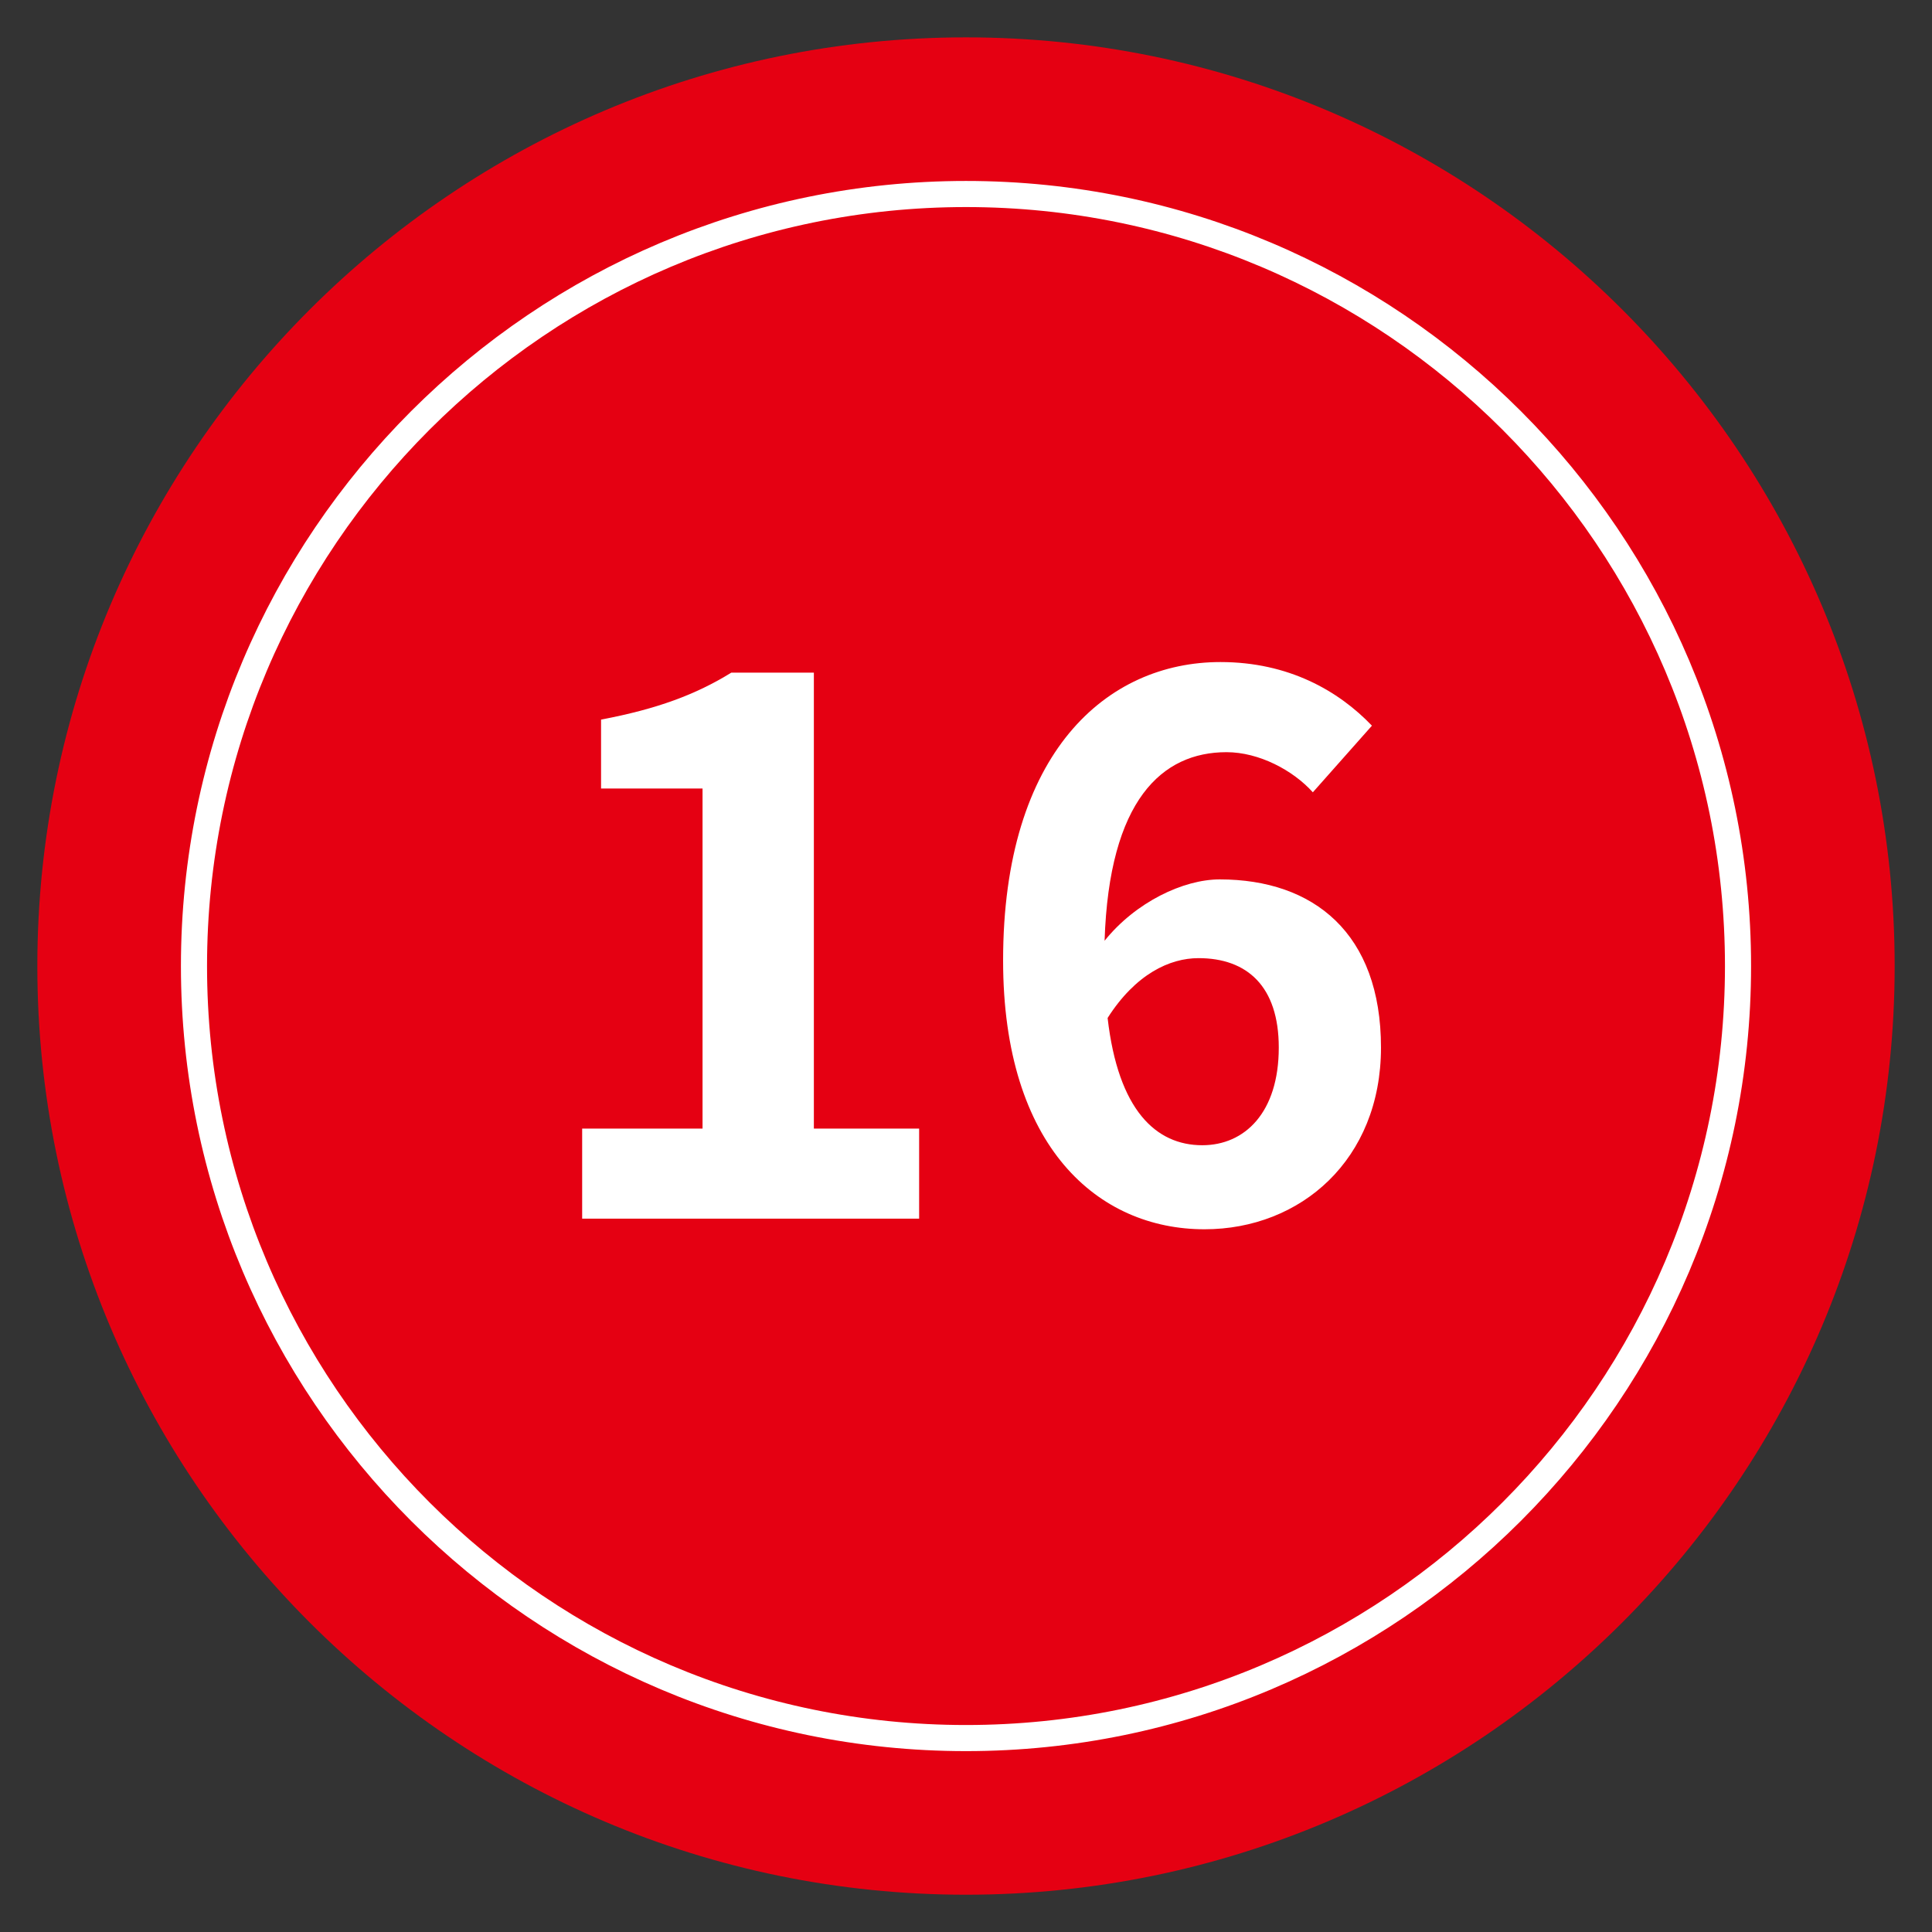
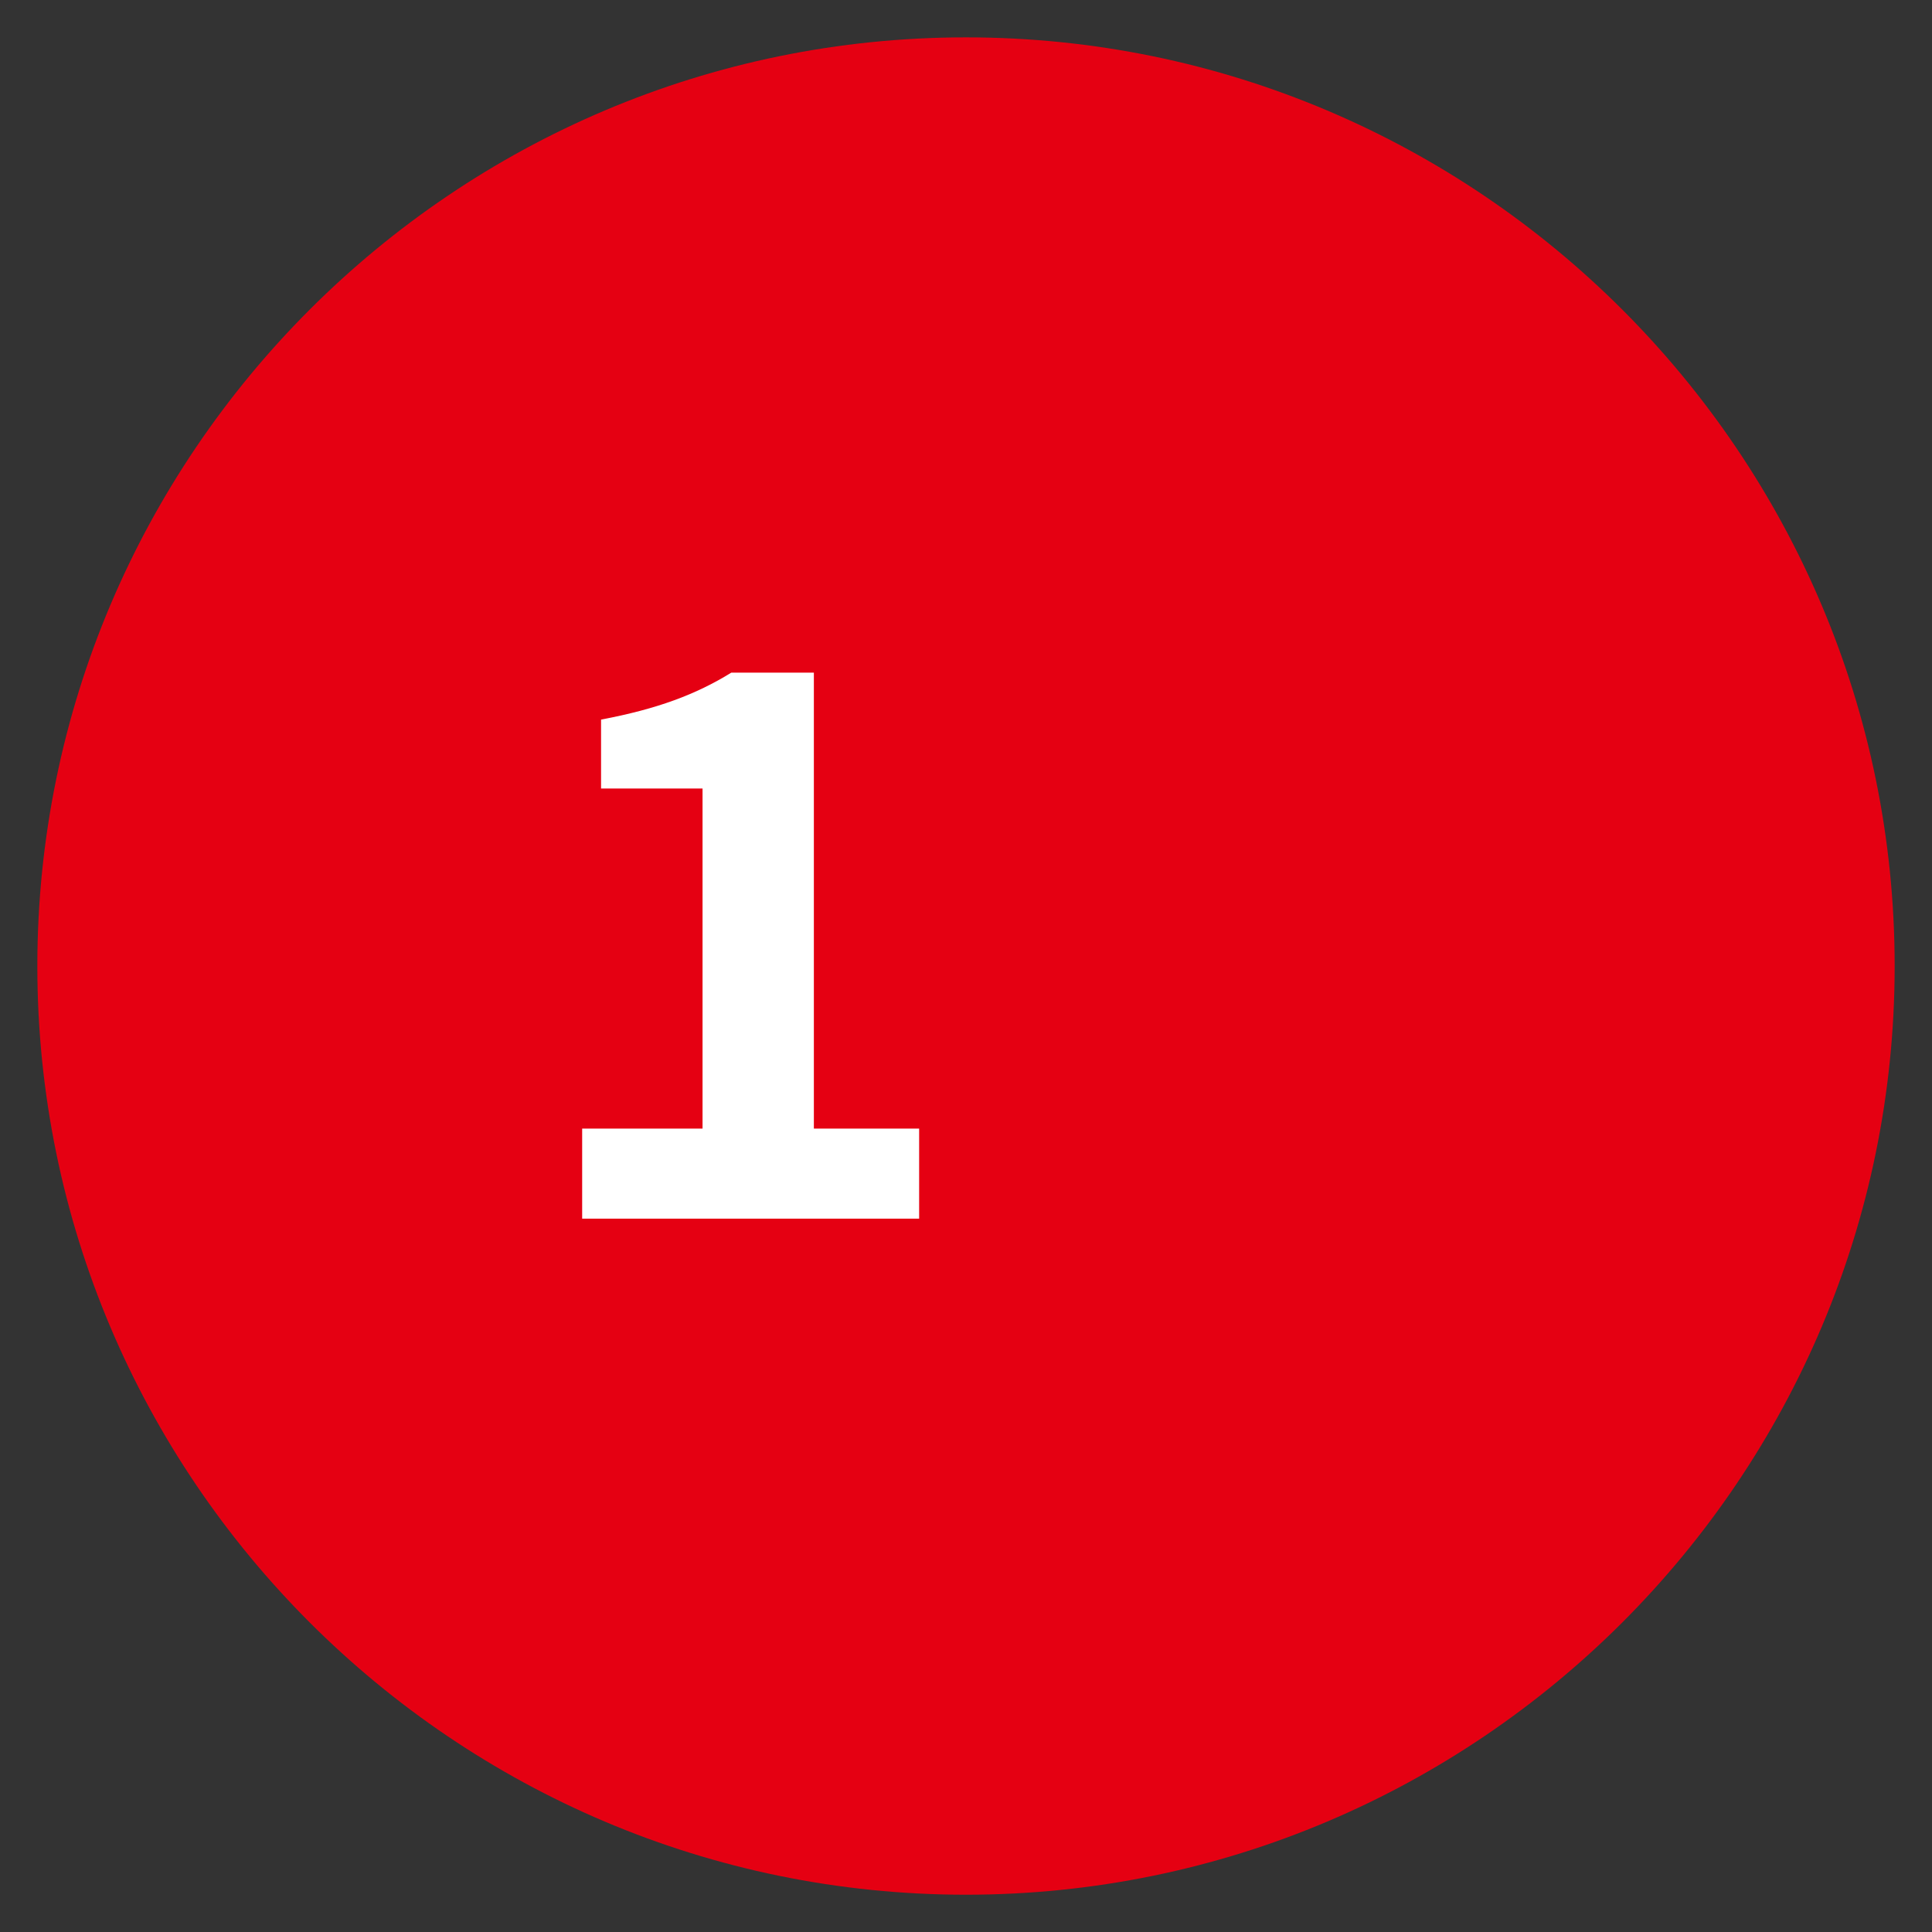
<svg xmlns="http://www.w3.org/2000/svg" version="1.1" id="レイヤー_1" x="0px" y="0px" width="74px" height="74px" viewBox="0 0 74 74" enable-background="new 0 0 74 74" xml:space="preserve">
  <rect x="0" y="0" width="74" height="74" fill="#333333" stroke="none" />
  <g>
    <path fill="#E50012" d="M37,72.572c-19.613,0-35.57-15.957-35.57-35.571S17.387,1.431,37,1.431s35.57,15.957,35.57,35.571   S56.613,72.572,37,72.572z" />
-     <path fill="#E50012" stroke="#FFFFFF" stroke-miterlimit="10" d="M37,7.431c-16.305,0-29.57,13.266-29.57,29.571   S20.695,66.572,37,66.572s29.57-13.266,29.57-29.571S53.305,7.431,37,7.431z" />
    <g>
      <g>
        <path fill="#FFFFFF" d="M22.298,43.227h4.611V30.202h-3.887v-2.64c2.146-0.406,3.626-0.957,4.989-1.798h3.162v17.463h4.032v3.451     H22.298V43.227z" />
-         <path fill="#FFFFFF" d="M38.421,36.787c0-7.977,3.975-11.429,8.325-11.429c2.611,0,4.525,1.103,5.802,2.437l-2.263,2.552     c-0.754-0.841-2.06-1.537-3.307-1.537c-2.466,0-4.496,1.827-4.67,7.223c1.188-1.479,3.017-2.35,4.409-2.35     c3.597,0,6.178,2.06,6.178,6.44c0,4.293-3.074,6.961-6.759,6.961C42.076,47.084,38.421,43.951,38.421,36.787z M42.424,38.99     c0.406,3.539,1.856,4.875,3.626,4.875c1.625,0,2.93-1.248,2.93-3.742c0-2.35-1.218-3.424-3.074-3.424     C44.803,36.699,43.497,37.308,42.424,38.99z" />
      </g>
    </g>
  </g>
</svg>